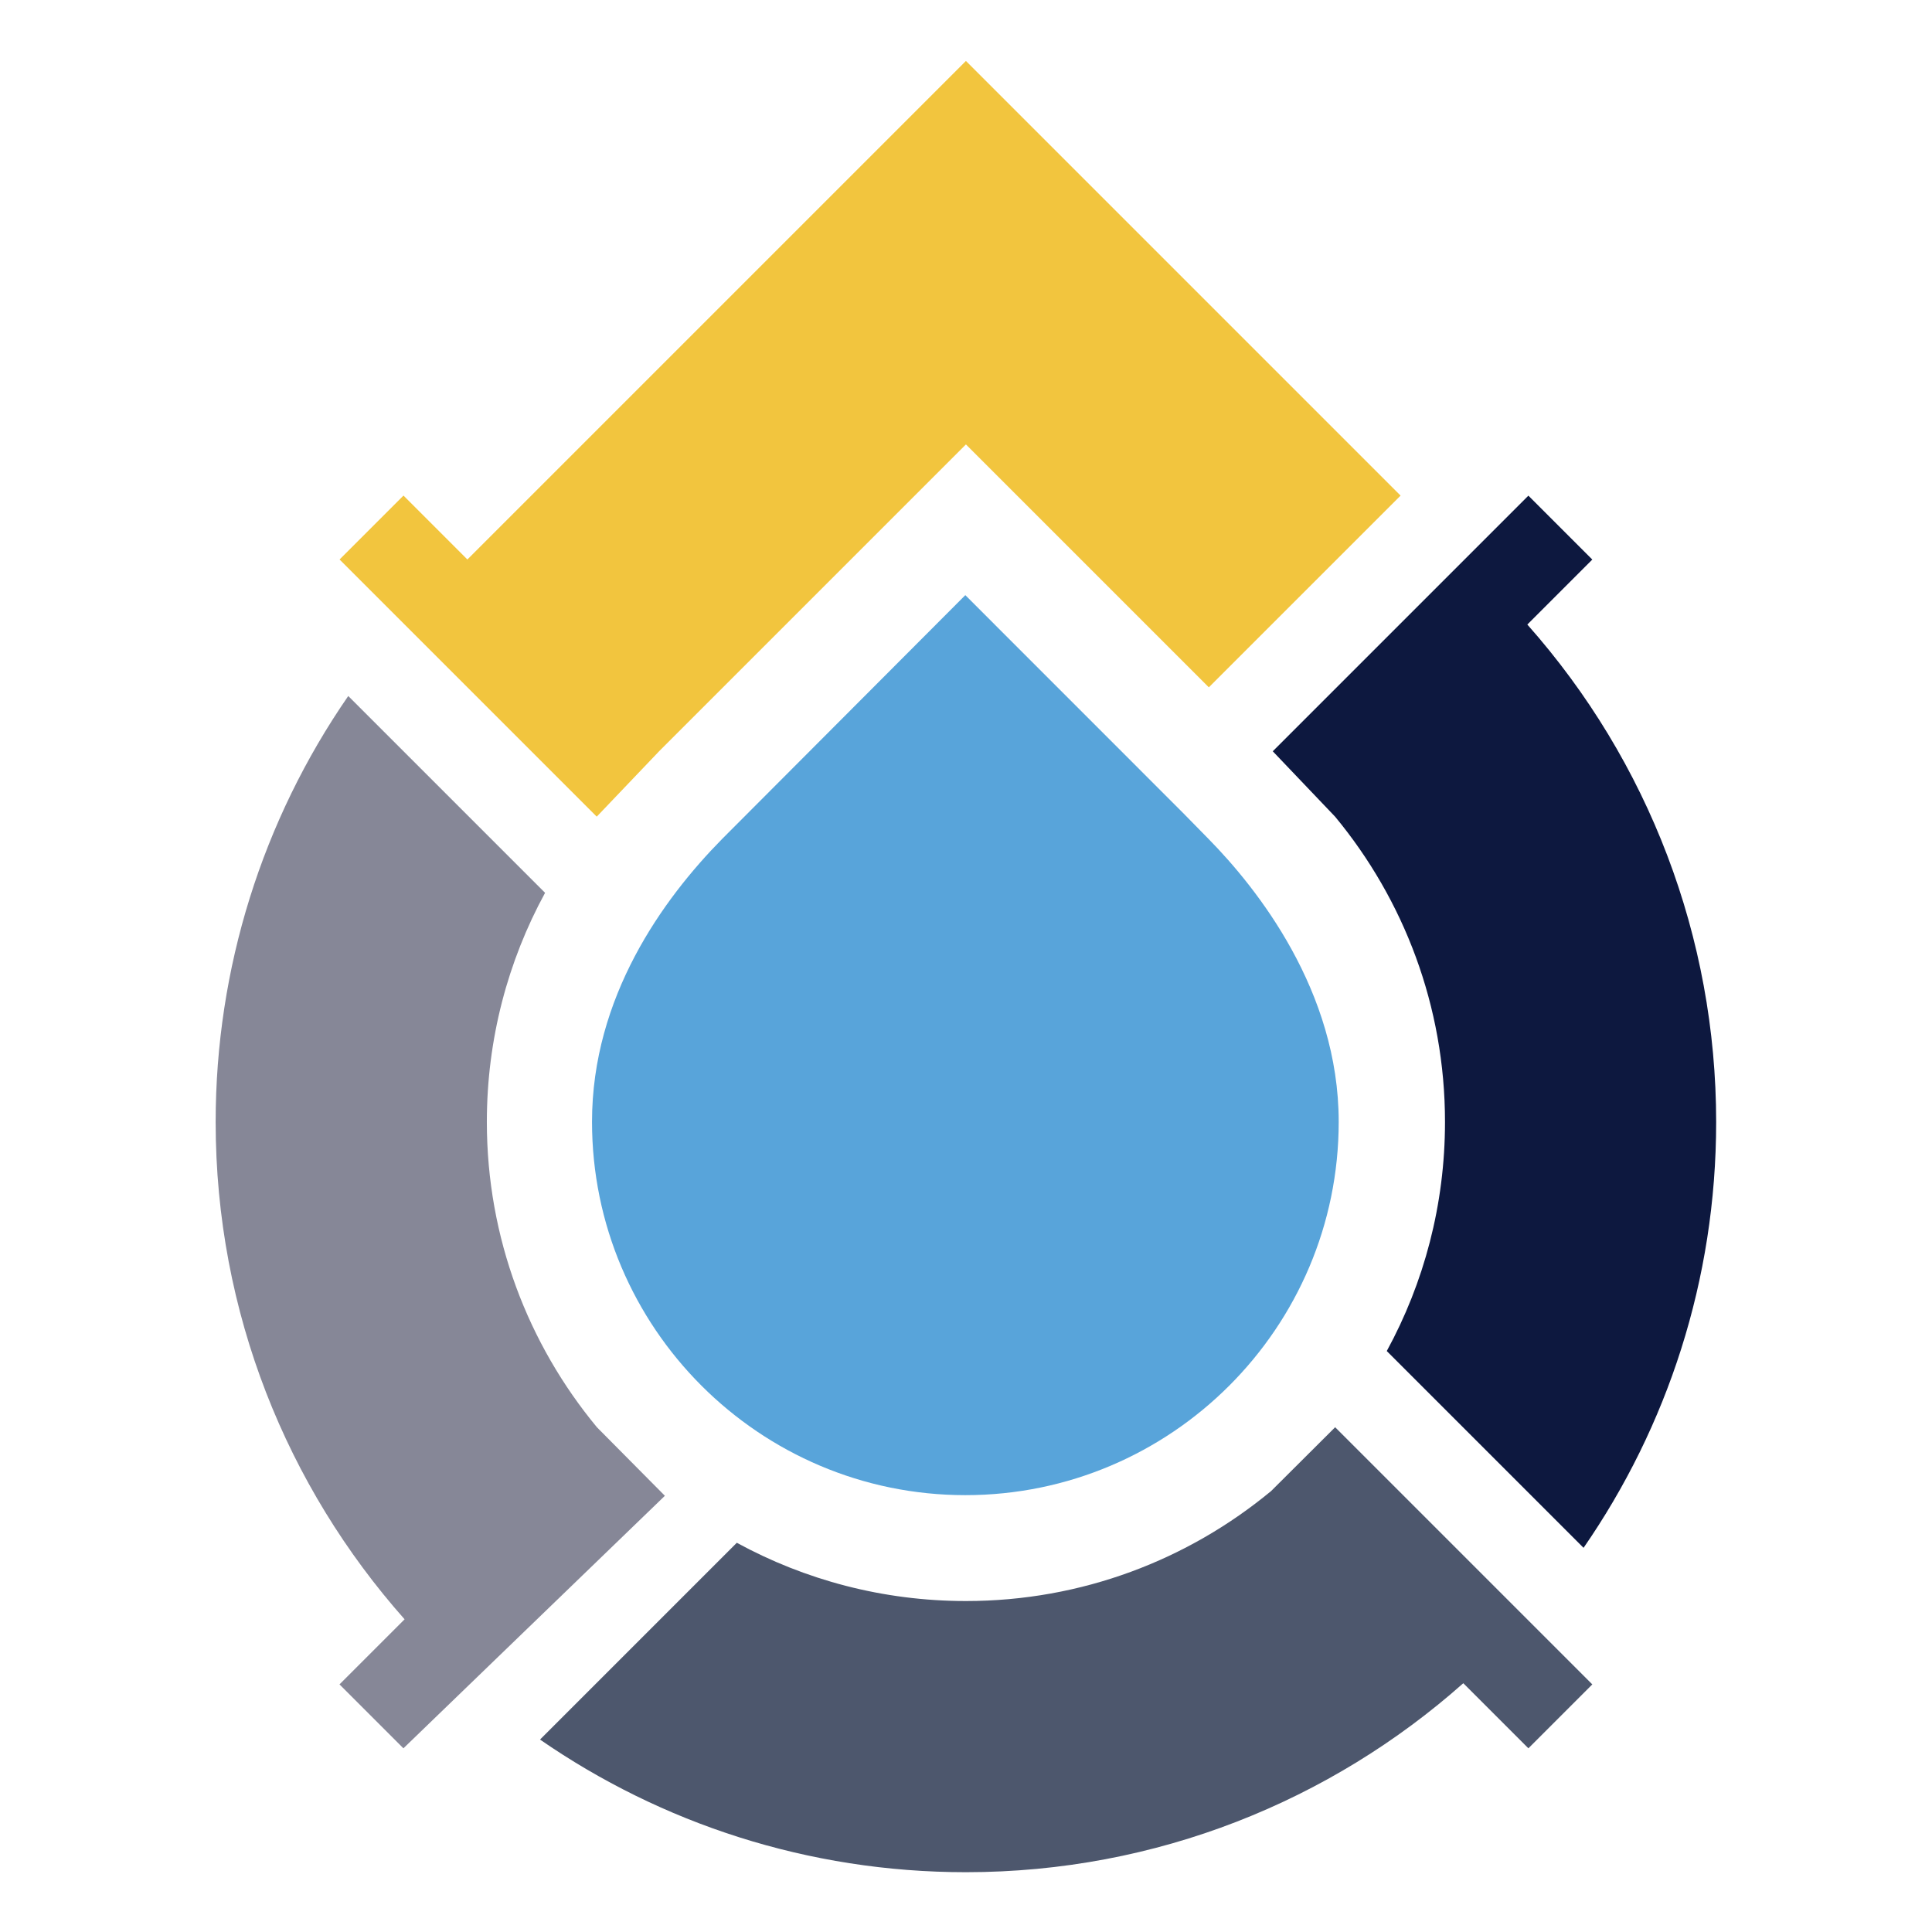
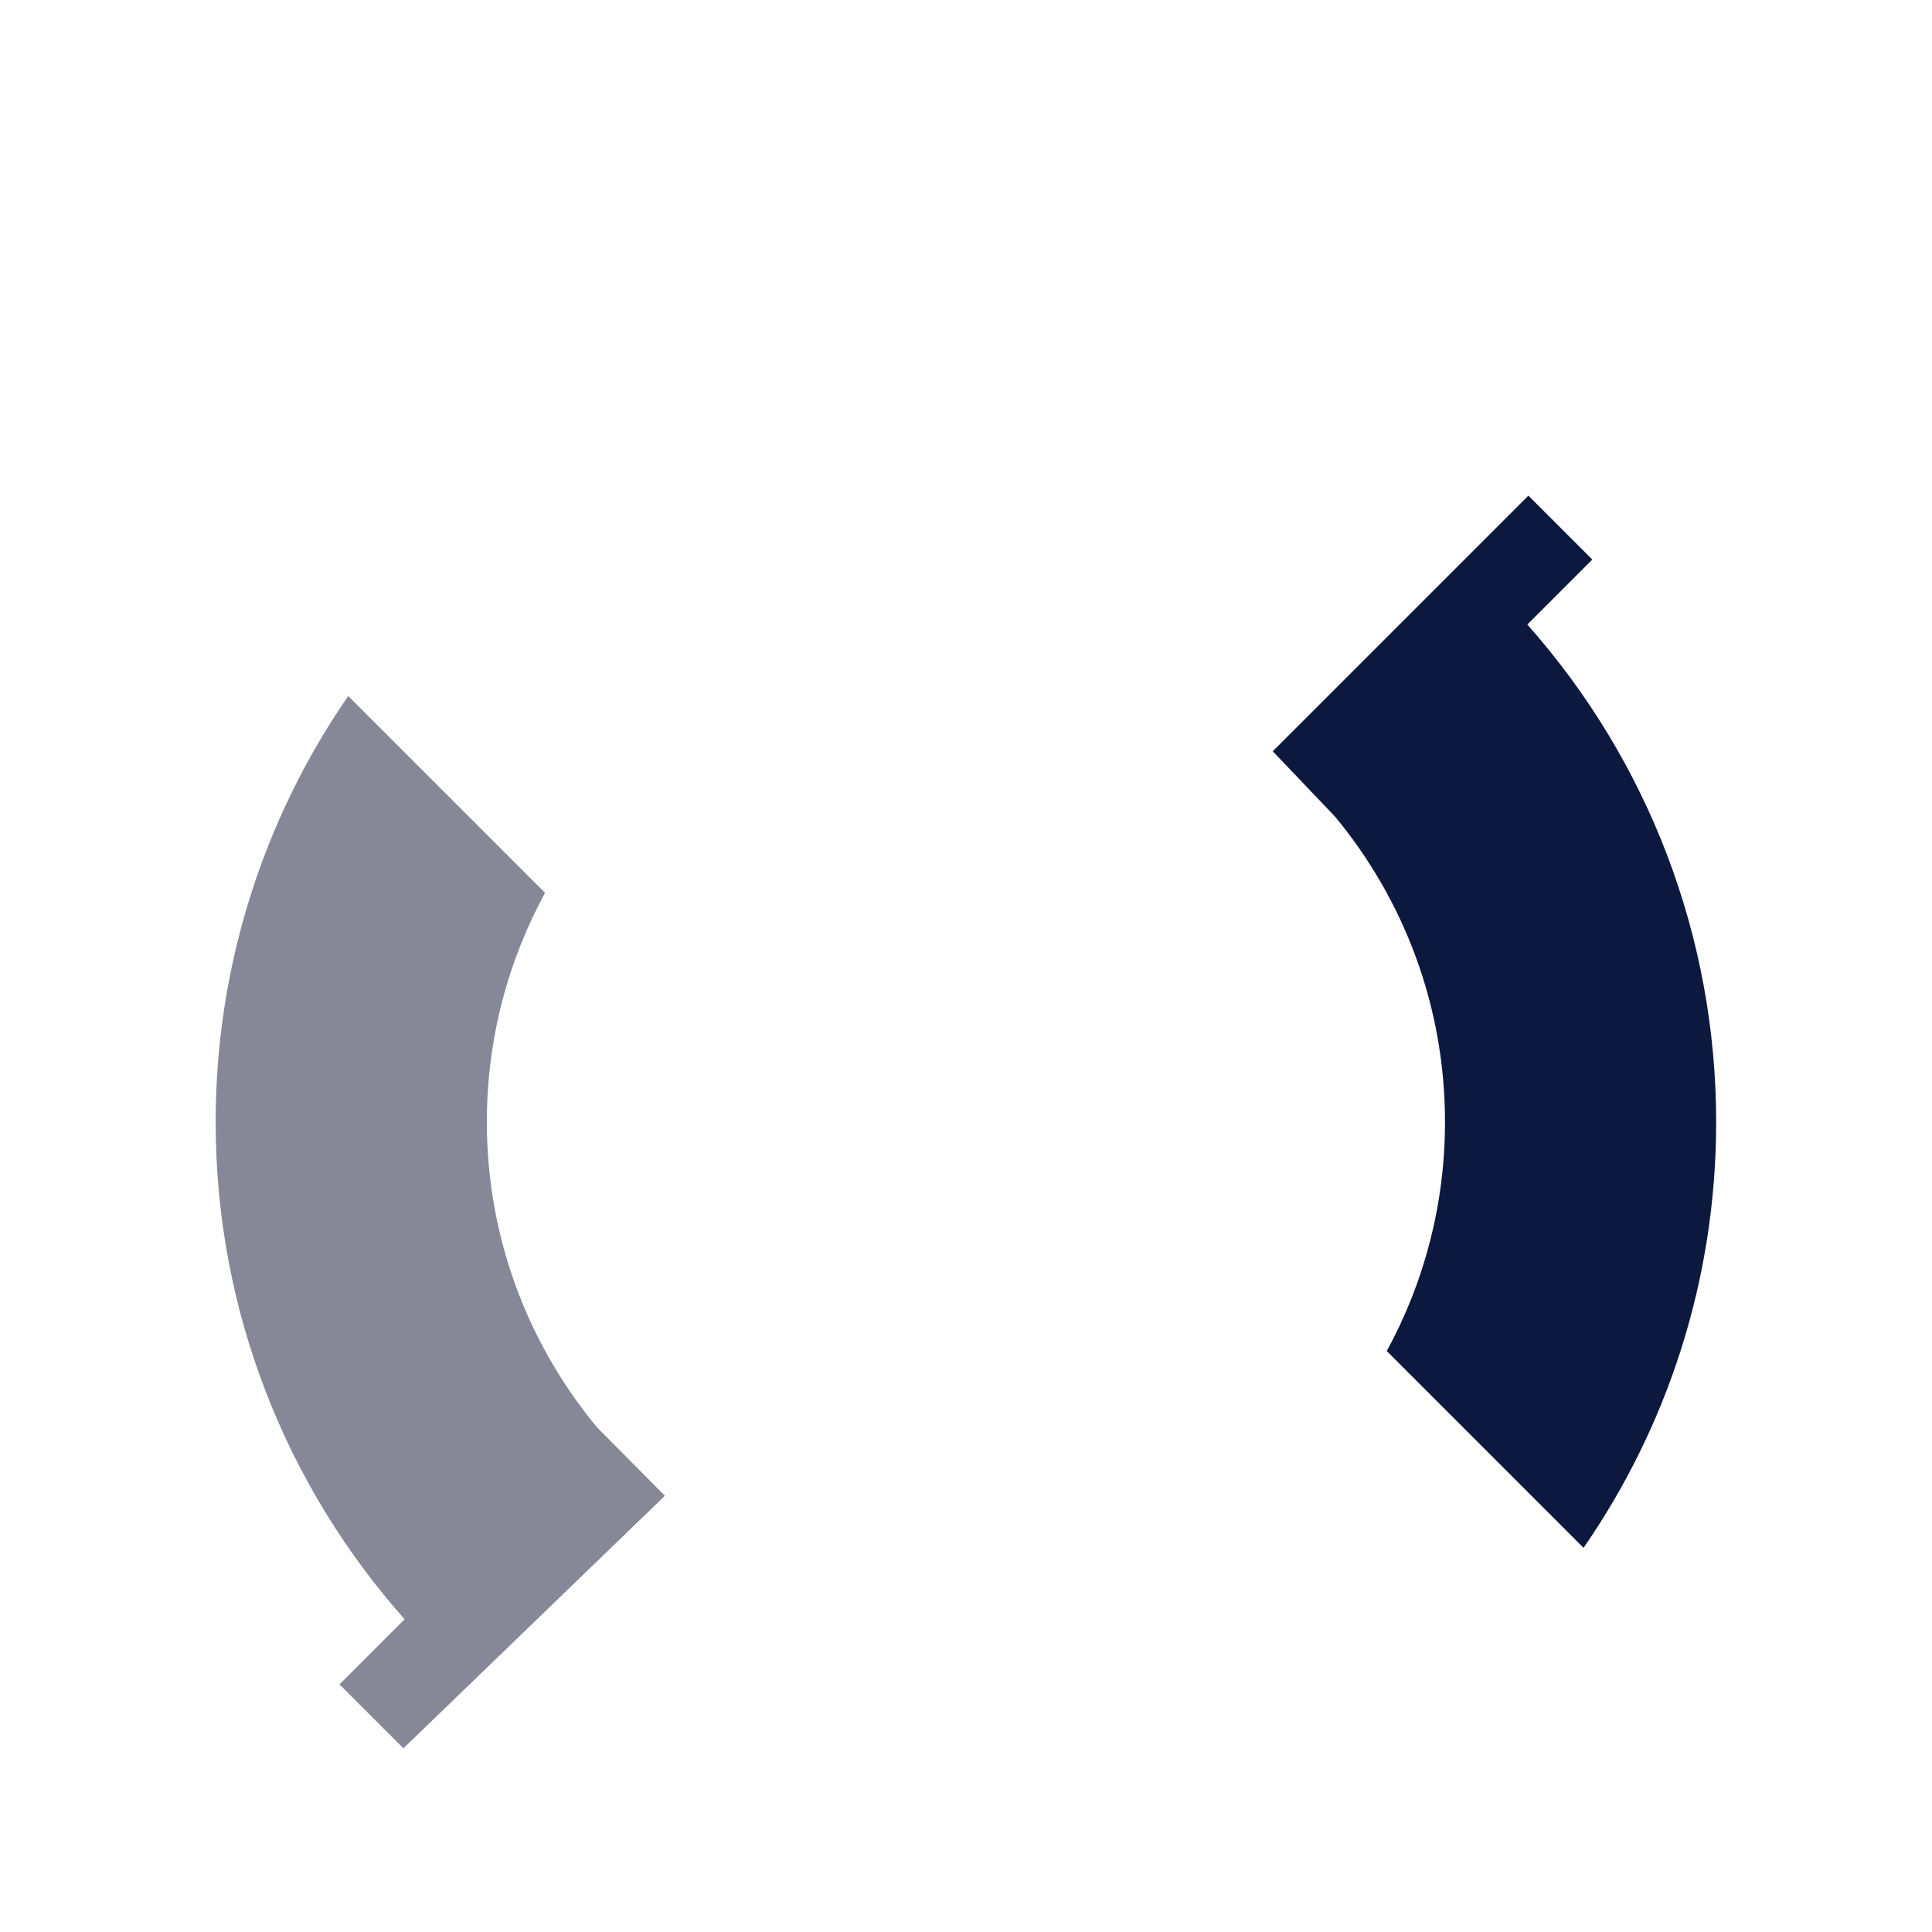
<svg xmlns="http://www.w3.org/2000/svg" id="Layer_2" viewBox="0 0 512 512">
  <defs>
    <style>.cls-1{fill:none;}.cls-2{fill:#58a4da;}.cls-3{fill:#4d576d;}.cls-3,.cls-4,.cls-5,.cls-6{fill-rule:evenodd;}.cls-4{fill:#868797;}.cls-5{fill:#0d183f;}.cls-6{fill:#f2c53e;}</style>
  </defs>
  <g id="Layer_1-2">
-     <polygon class="cls-6" points="107.18 165.46 158.14 216.42 158.14 216.42 174.68 199.08 255.98 117.78 320.35 182.15 371.17 131.34 255.98 16.15 123.86 148.27 106.93 131.33 89.99 148.27 107.18 165.46 107.18 165.46" />
    <path class="cls-5" d="M337.29,199.09h0l16.53,17.34c18.18,21.97,29.12,50.15,29.12,80.9,0,21.99-5.59,42.67-15.43,60.71l52.15,52.15c22.16-32.06,35.14-70.94,35.14-112.85,0-48.83-17.85-95.54-50.04-131.83l17.22-17.22-16.94-16.94-42.33,42.33-25.42,25.42Z" />
-     <path class="cls-4" d="M158.16,378.2c-18.18-21.97-29.14-50.13-29.14-80.87,0-21.99,5.59-42.68,15.43-60.72l-52.16-52.16c-22.76,32.95-35.14,72.19-35.14,112.88,0,50.58,18.95,96.71,50.07,131.8l-17.25,17.25,16.94,16.94,69.29-66.92-18.05-18.2Z" />
-     <path class="cls-3" d="M353.83,378.23l-16.97,16.91c-21.97,18.19-50.13,29.15-80.88,29.15-21.99,0-42.68-5.6-60.72-15.44l-52.15,52.15c32.07,22.16,70.95,35.15,112.87,35.15,50.58,0,96.72-18.95,131.81-50.08l17.25,17.25,16.94-16.94-17.21-17.21-50.94-50.94Z" />
-     <path class="cls-2" d="M255.82,157.72l-64.4,64.56c-15.76,15.99-34.53,41.97-34.53,75.01,0,54.56,44.38,98.94,98.94,98.94s98.94-44.38,98.94-98.94c0-34.69-21.63-61.88-34.53-75l-6.3-6.42h.01s-58.13-58.15-58.13-58.15Z" />
+     <path class="cls-4" d="M158.16,378.2c-18.18-21.97-29.14-50.13-29.14-80.87,0-21.99,5.59-42.68,15.43-60.72l-52.16-52.16c-22.76,32.95-35.14,72.19-35.14,112.88,0,50.58,18.95,96.71,50.07,131.8l-17.25,17.25,16.94,16.94,69.29-66.92-18.05-18.2" />
    <rect class="cls-1" width="512" height="512" />
  </g>
</svg>